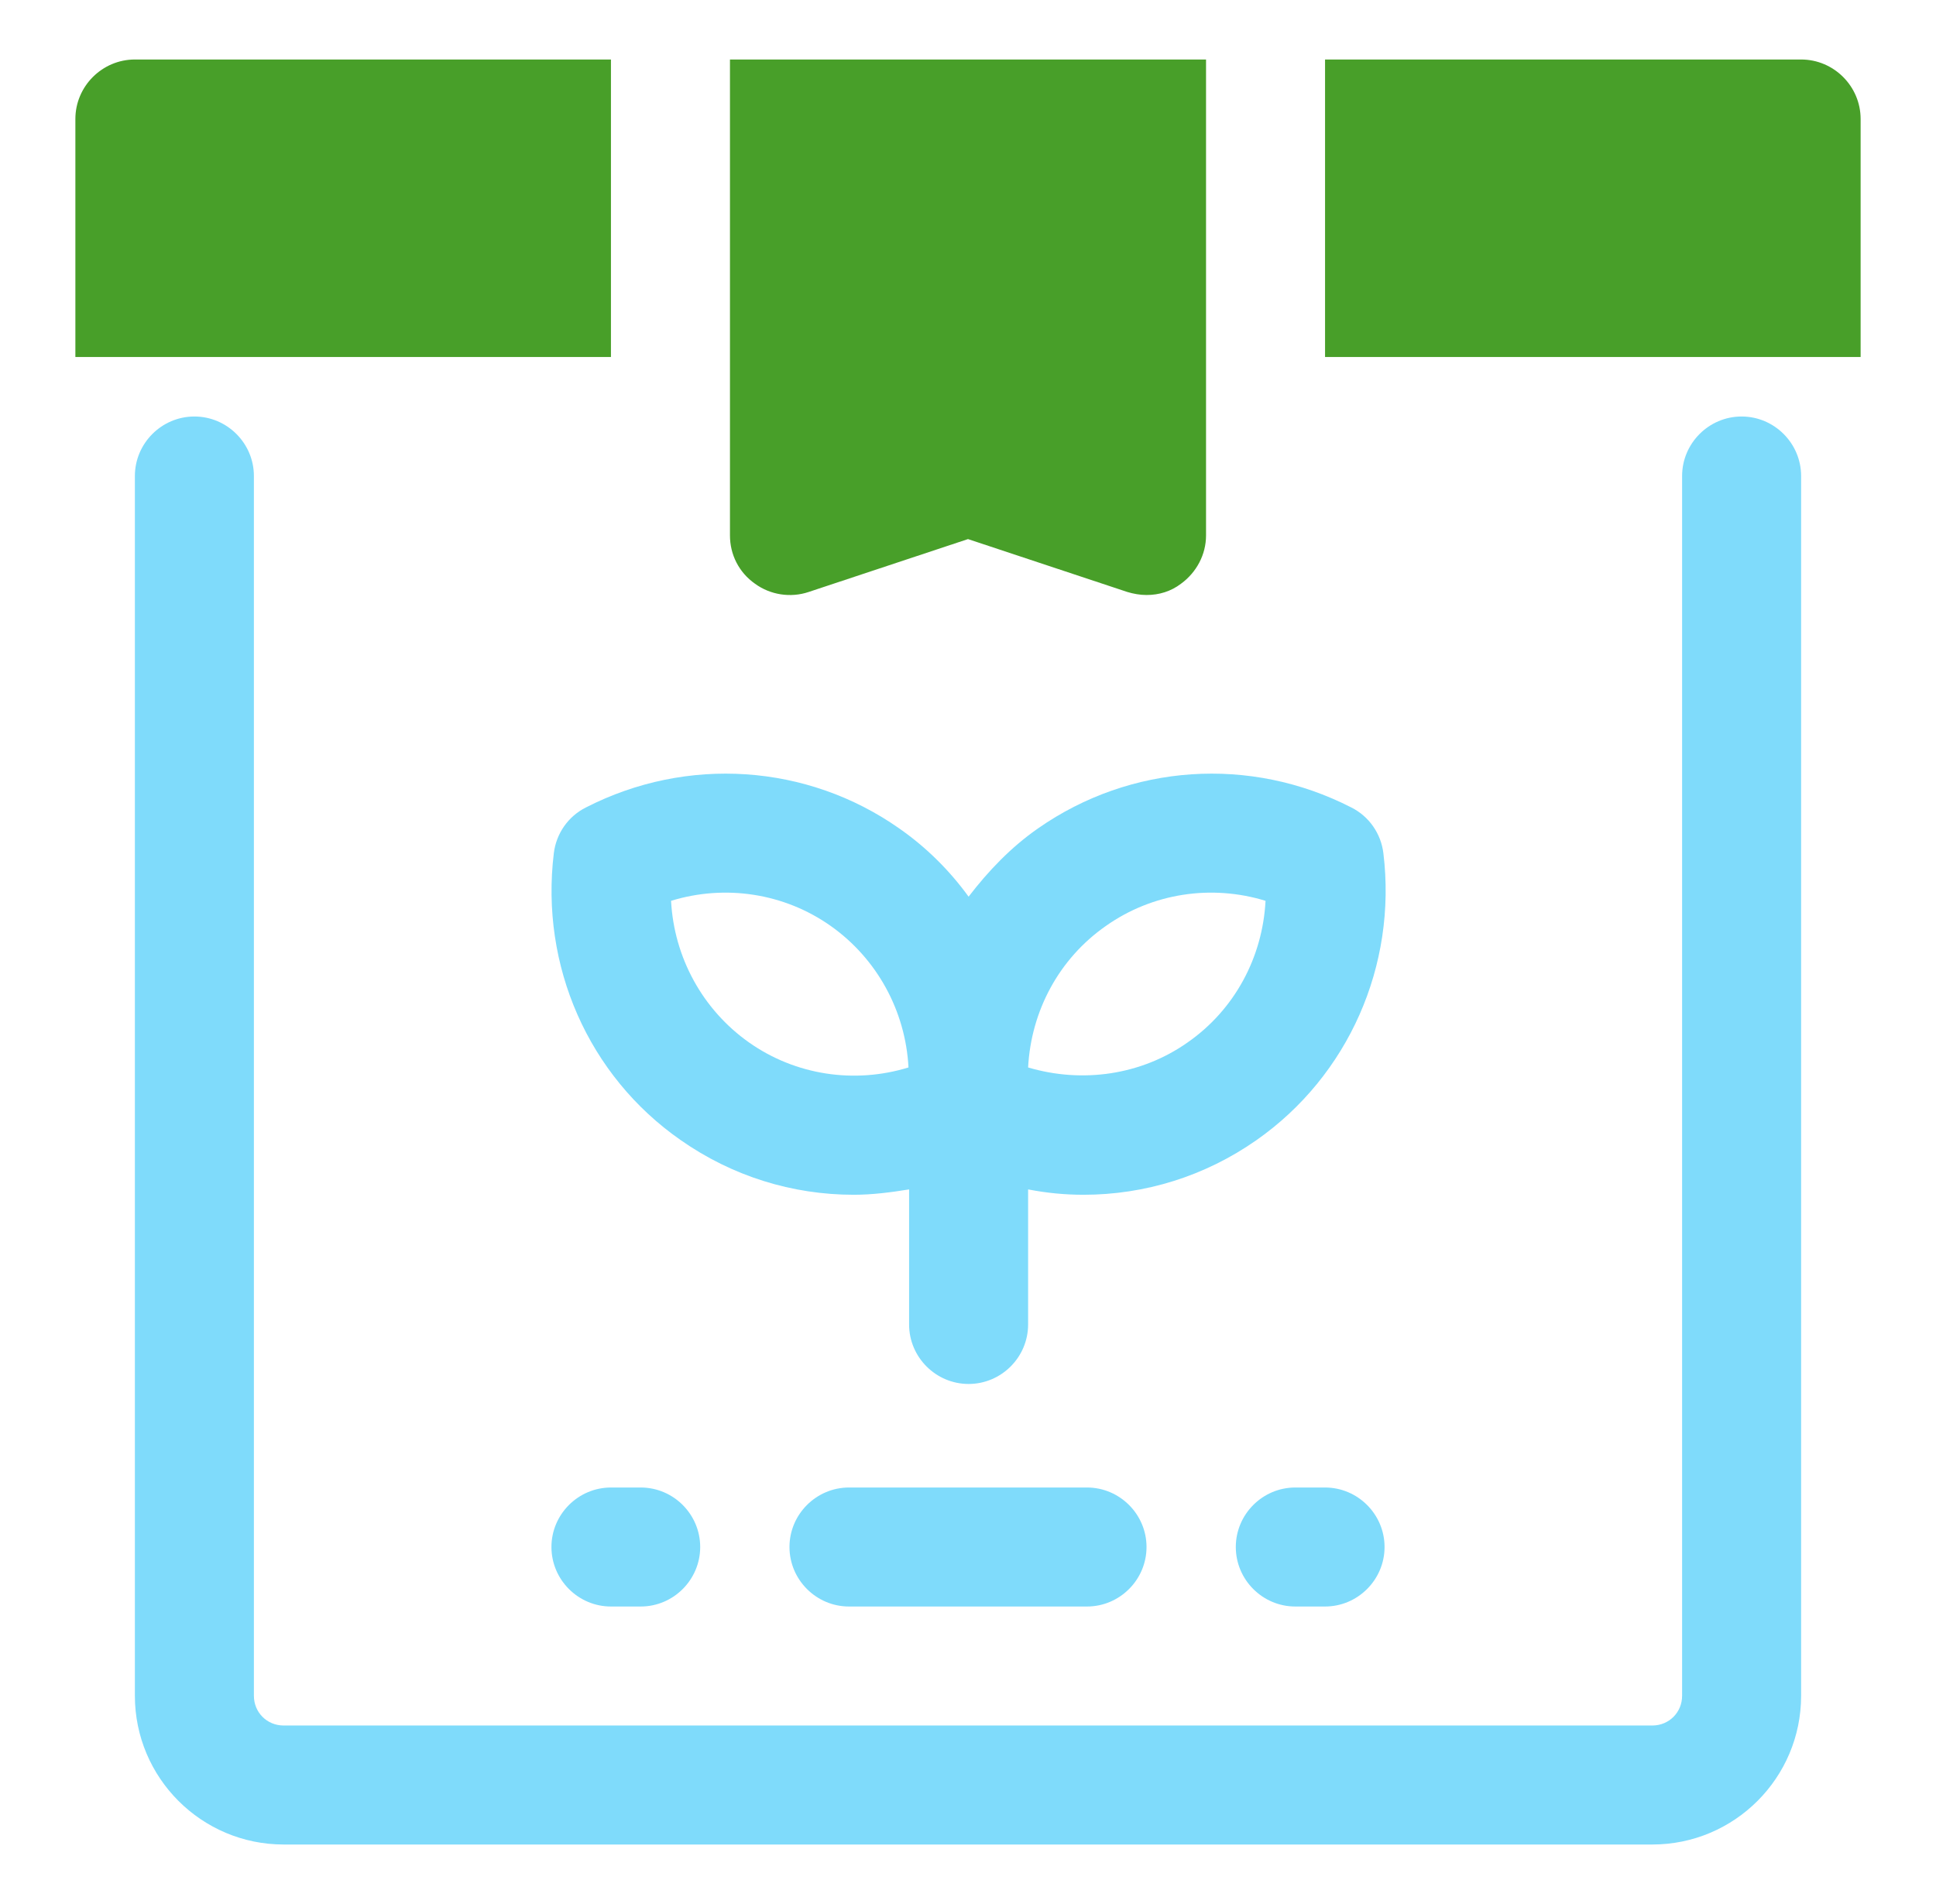
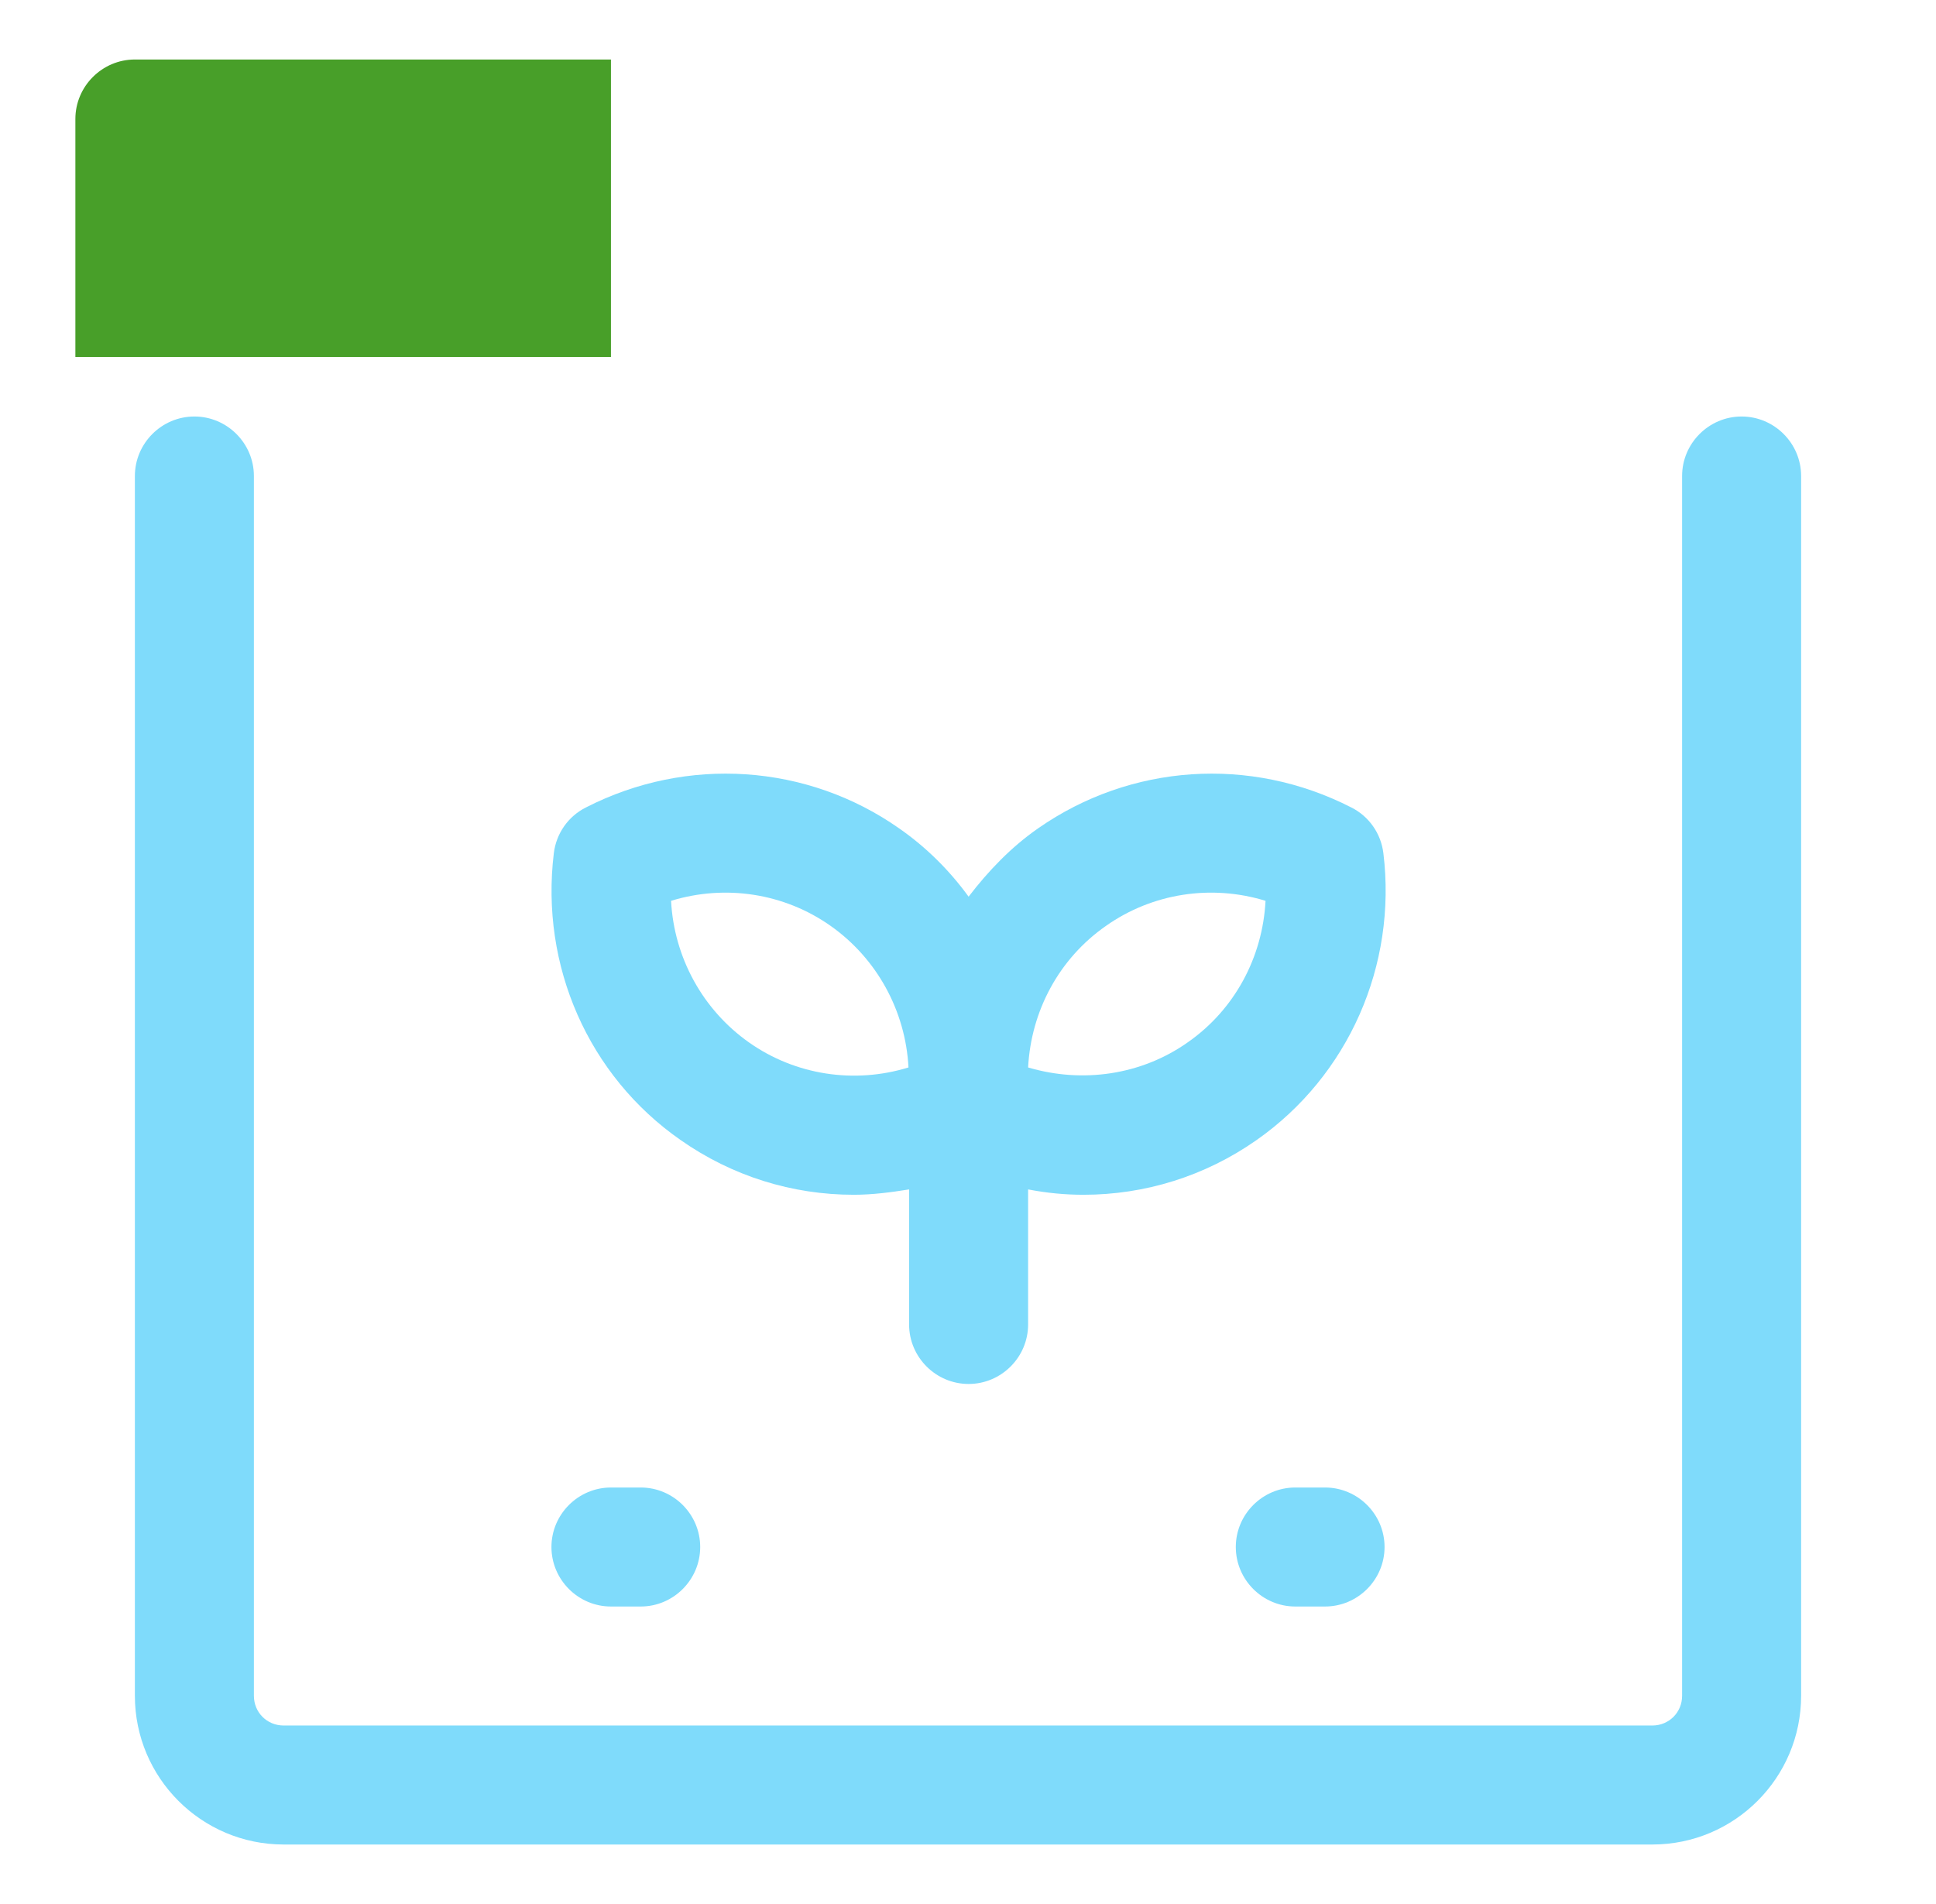
<svg xmlns="http://www.w3.org/2000/svg" width="61" height="60" viewBox="0 0 61 60" fill="none">
  <path d="M54.875 13.125C53.844 13.125 53 13.969 53 15V53.438C53 53.962 52.587 54.375 52.062 54.375H8.938C8.412 54.375 8 53.962 8 53.438V15C8 13.969 7.156 13.125 6.125 13.125C5.094 13.125 4.25 13.969 4.25 15V53.438C4.25 56.025 6.35 58.125 8.938 58.125H52.062C54.65 58.125 56.75 56.025 56.75 53.438V15C56.75 13.969 55.906 13.125 54.875 13.125Z" fill="#7FDBFB" />
  <path d="M21.444 35.925C23.075 37.069 24.969 37.65 26.9 37.65C27.482 37.65 28.063 37.575 28.644 37.481V41.737C28.644 42.769 29.488 43.612 30.519 43.612C31.55 43.612 32.394 42.769 32.394 41.737V37.481C32.975 37.594 33.556 37.65 34.138 37.65C36.069 37.65 37.963 37.069 39.594 35.925C42.481 33.9 44.019 30.431 43.588 26.887C43.513 26.269 43.138 25.725 42.575 25.444C39.388 23.812 35.619 24.075 32.713 26.1C31.85 26.7 31.138 27.45 30.519 28.256C29.919 27.431 29.188 26.7 28.325 26.1C25.438 24.075 21.65 23.812 18.463 25.444C17.9 25.725 17.525 26.269 17.45 26.887C17.019 30.431 18.538 33.9 21.444 35.925ZM34.85 29.175C36.313 28.144 38.169 27.863 39.875 28.387C39.782 30.169 38.9 31.819 37.419 32.85C35.956 33.881 34.1 34.144 32.394 33.638C32.488 31.856 33.369 30.206 34.85 29.175ZM26.169 29.175C27.631 30.206 28.532 31.856 28.625 33.638C26.919 34.163 25.063 33.881 23.6 32.85C22.138 31.819 21.238 30.169 21.144 28.387C22.85 27.863 24.706 28.144 26.169 29.175Z" fill="#7FDBFB" />
-   <path d="M26.75 46.875C25.719 46.875 24.875 47.719 24.875 48.75C24.875 49.781 25.719 50.625 26.75 50.625H34.25C35.281 50.625 36.125 49.781 36.125 48.75C36.125 47.719 35.281 46.875 34.25 46.875H26.75Z" fill="#7FDBFB" />
  <path d="M19.25 50.625H20.188C21.219 50.625 22.062 49.781 22.062 48.75C22.062 47.719 21.219 46.875 20.188 46.875H19.25C18.219 46.875 17.375 47.719 17.375 48.75C17.375 49.781 18.219 50.625 19.25 50.625Z" fill="#7FDBFB" />
  <path d="M41.75 46.875H40.812C39.781 46.875 38.938 47.719 38.938 48.75C38.938 49.781 39.781 50.625 40.812 50.625H41.75C42.781 50.625 43.625 49.781 43.625 48.75C43.625 47.719 42.781 46.875 41.75 46.875Z" fill="#7FDBFB" />
-   <path d="M56.75 1.875H41.75V11.25H58.625V3.75C58.625 2.719 57.781 1.875 56.75 1.875Z" fill="#489F29" />
  <path d="M2.375 3.75V11.25H19.25V1.875H4.25C3.219 1.875 2.375 2.719 2.375 3.75Z" fill="#489F29" />
-   <path d="M23 16.875C23 17.475 23.281 18.038 23.788 18.394C24.275 18.75 24.913 18.844 25.475 18.656L30.5 16.988L35.525 18.656C35.712 18.712 35.919 18.75 36.125 18.75C36.519 18.75 36.894 18.637 37.212 18.394C37.7 18.038 38 17.475 38 16.875V1.875H23V16.875Z" fill="#489F29" />
</svg>